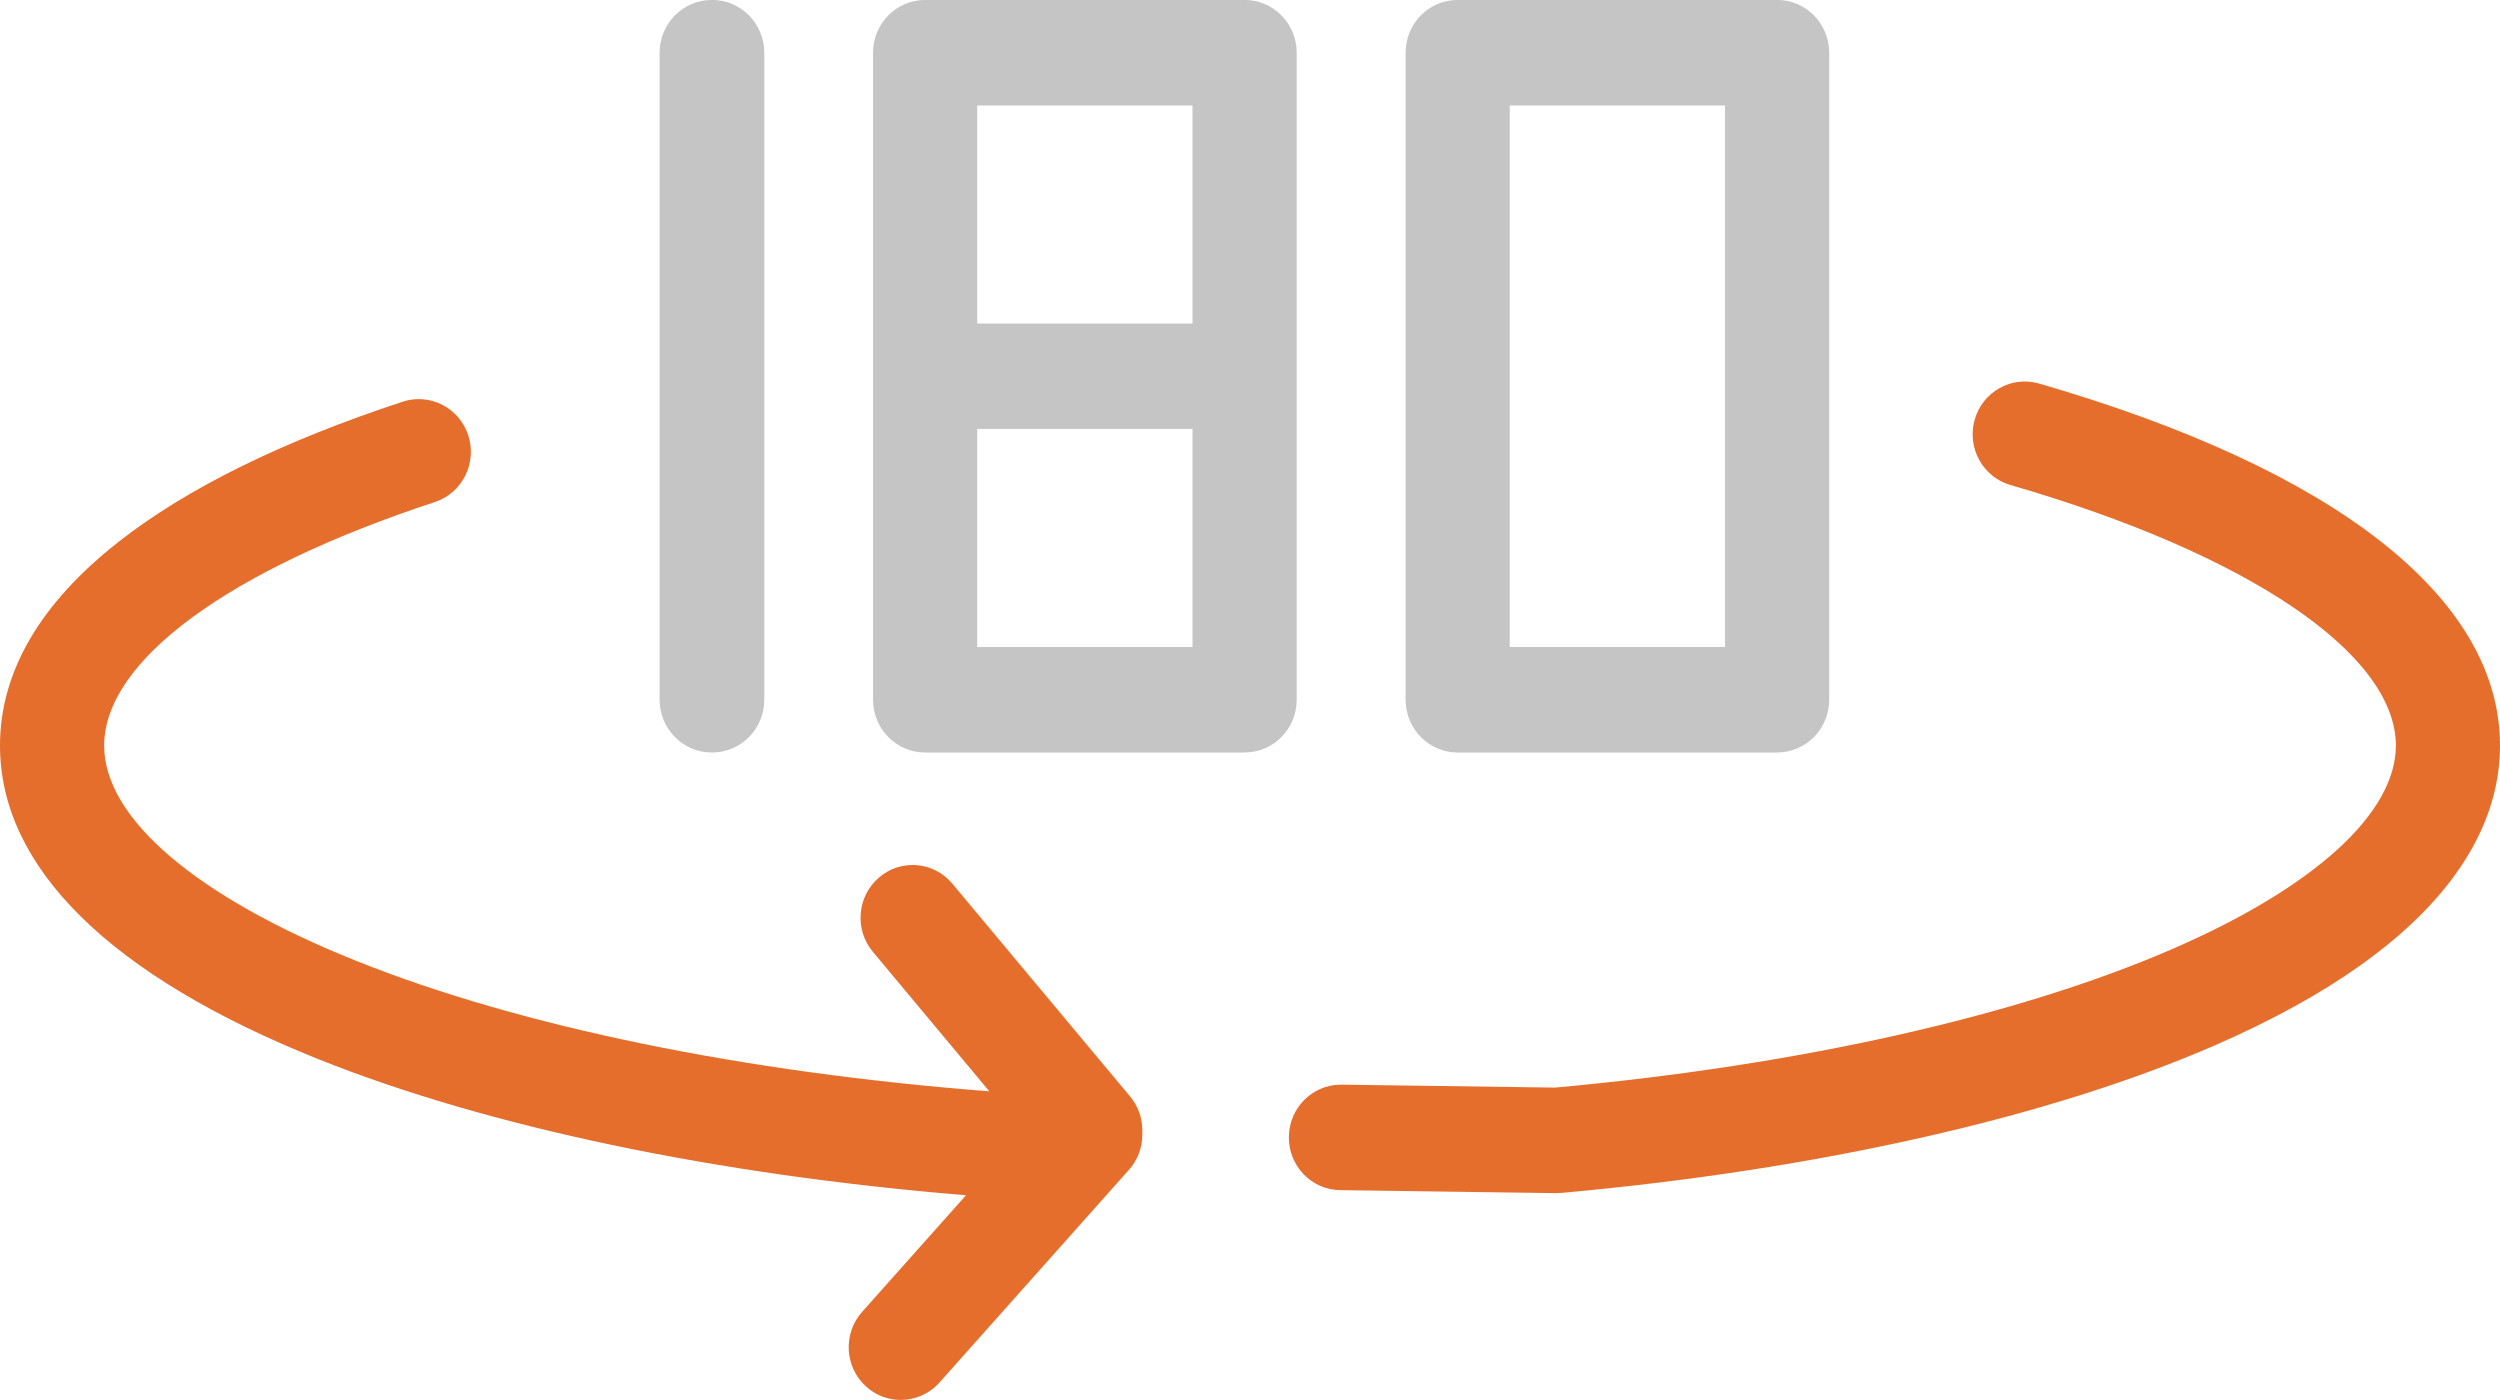
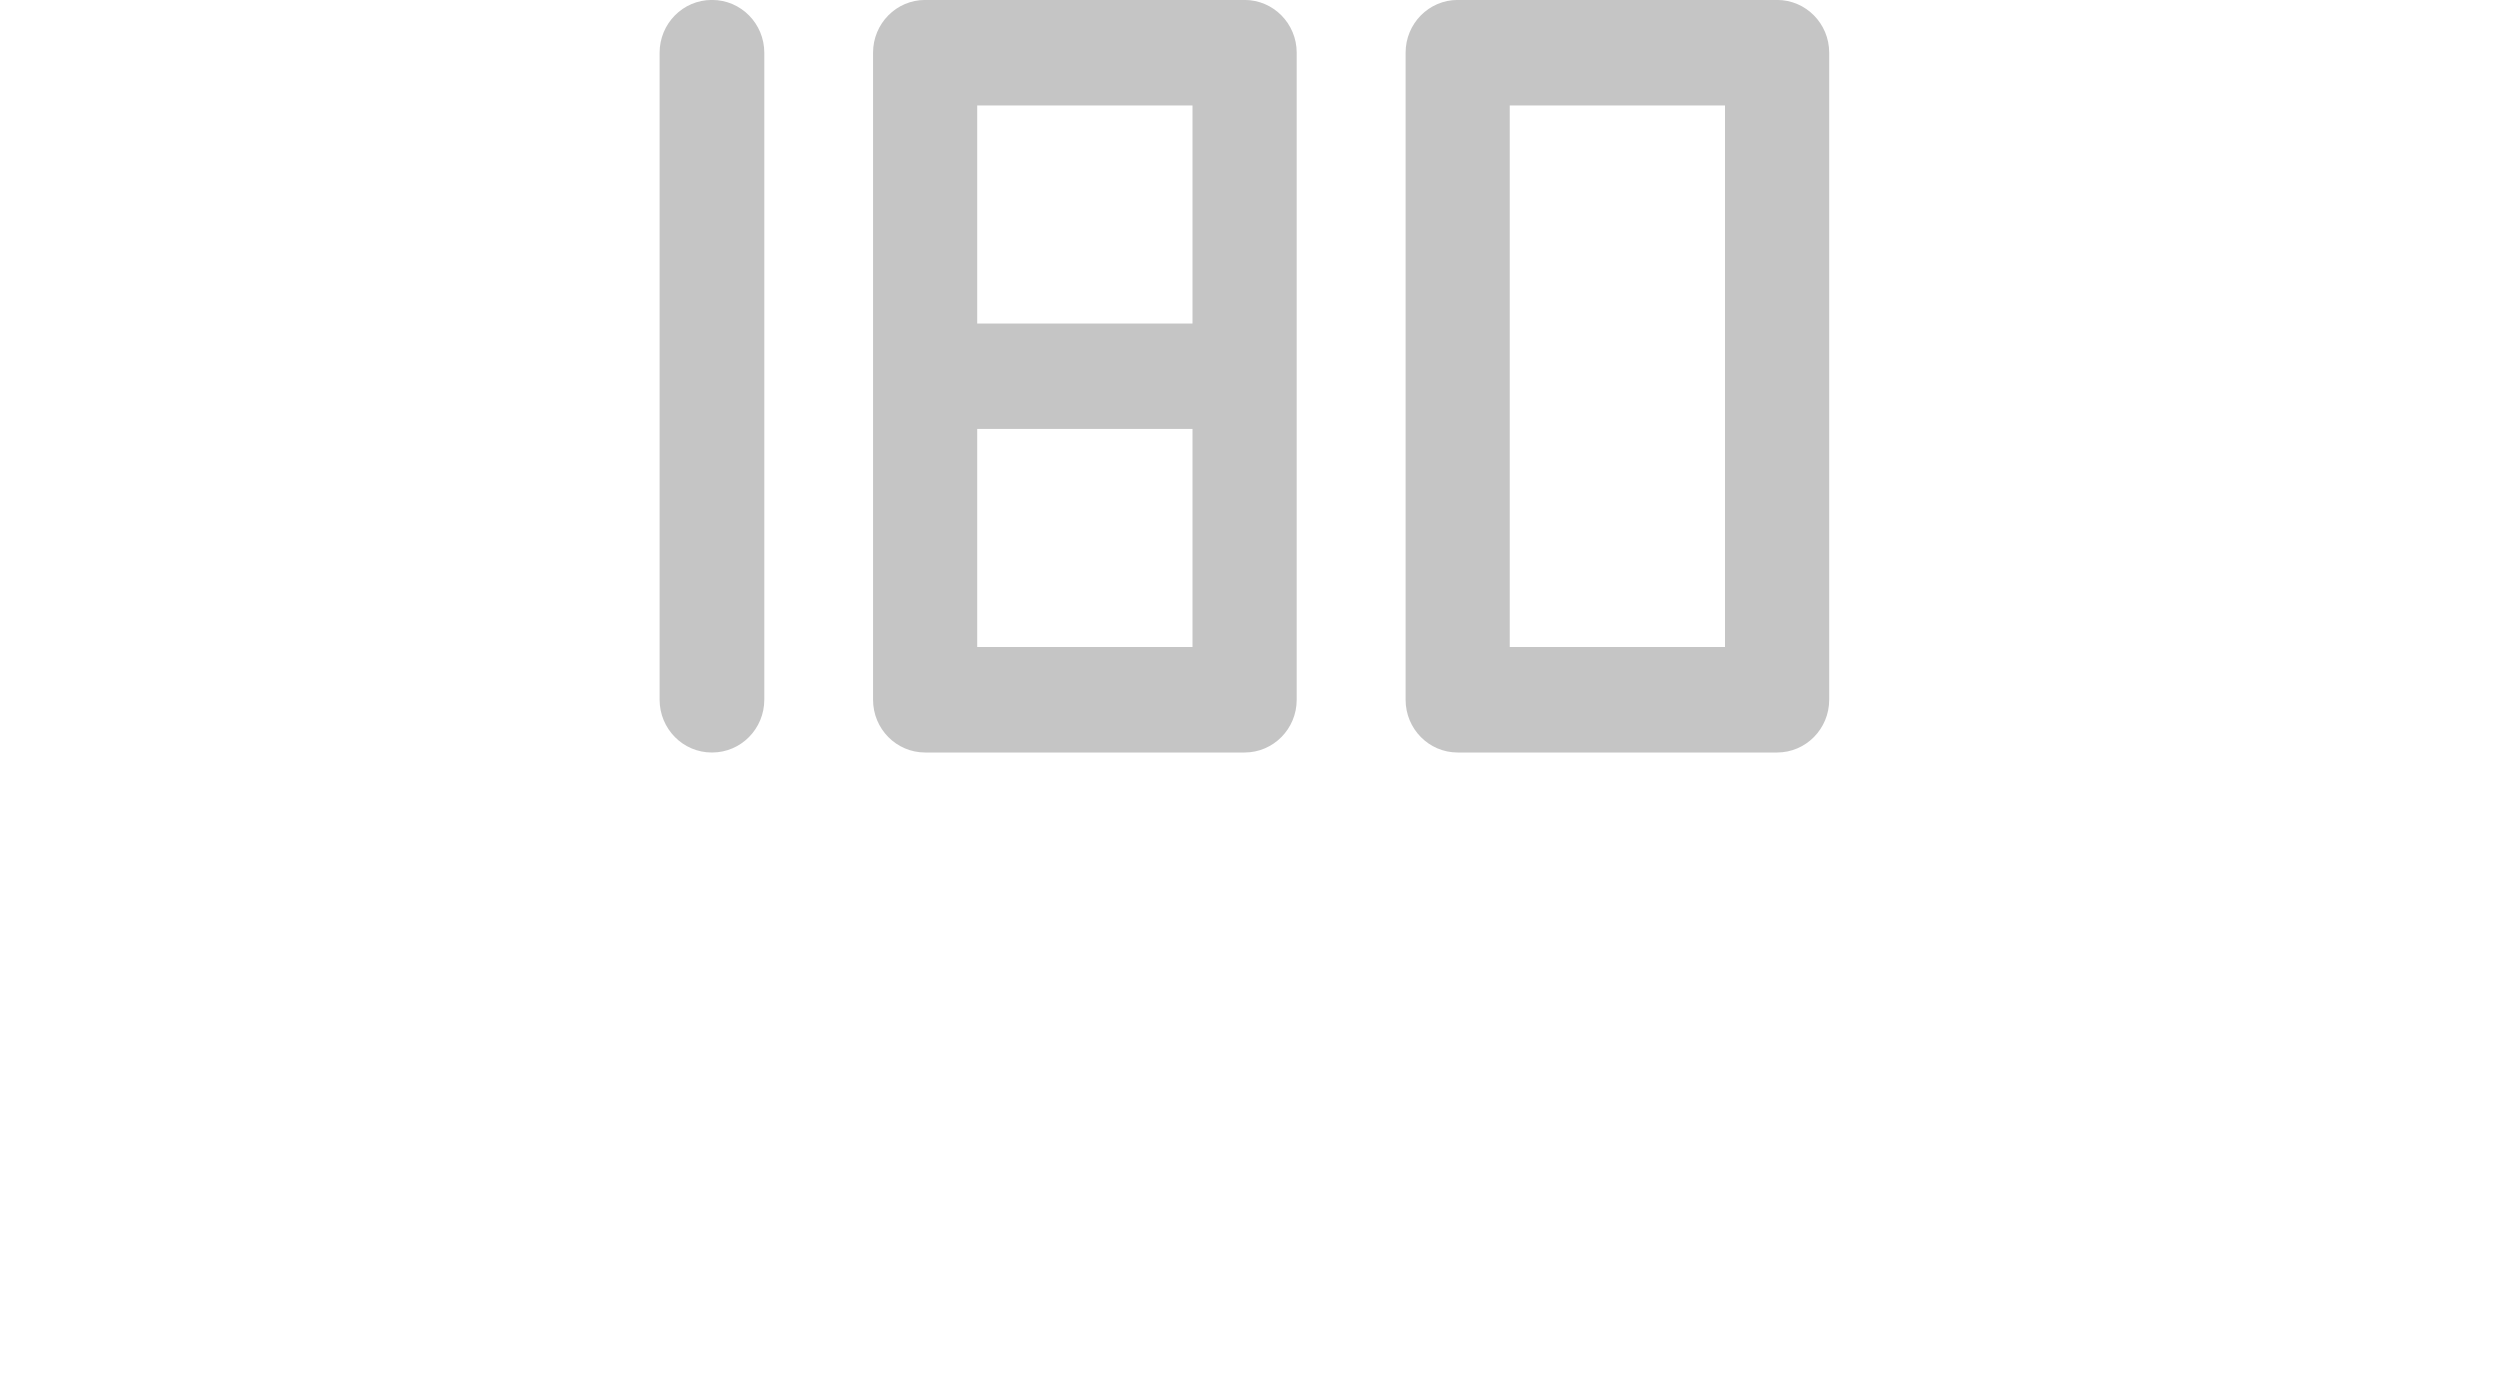
<svg xmlns="http://www.w3.org/2000/svg" preserveAspectRatio="xMidYMid" width="50" height="28" viewBox="0 0 50 28">
  <defs>
    <style>
      .cls-1 {
        fill: #e66e2c;
      }

      .cls-1, .cls-2 {
        fill-rule: evenodd;
      }

      .cls-2 {
        fill: #c5c5c5;
      }
    </style>
  </defs>
  <g>
-     <path d="M44.308,20.902 C41.000,22.346 36.356,23.396 31.231,23.858 C31.201,23.861 31.170,23.863 31.139,23.863 C31.134,23.863 31.130,23.863 31.125,23.863 L26.804,23.803 C26.229,23.796 25.769,23.317 25.777,22.734 C25.785,22.156 26.250,21.693 26.818,21.693 C26.823,21.693 26.828,21.693 26.832,21.693 L31.099,21.752 C35.988,21.307 40.385,20.317 43.484,18.964 C46.301,17.735 47.917,16.258 47.917,14.913 C47.917,13.075 44.963,11.077 40.208,9.700 C39.655,9.540 39.335,8.956 39.493,8.395 C39.651,7.835 40.228,7.511 40.782,7.671 C46.726,9.393 50.000,11.965 50.000,14.913 C50.000,16.512 49.013,18.849 44.308,20.902 ZM18.789,27.651 C18.583,27.882 18.299,27.999 18.015,27.999 C17.766,27.999 17.516,27.910 17.318,27.727 C16.890,27.337 16.857,26.670 17.242,26.237 L19.320,23.905 C14.320,23.495 9.771,22.543 6.379,21.188 C2.206,19.520 -0.000,17.350 -0.000,14.913 C-0.000,13.442 0.799,12.069 2.376,10.833 C3.735,9.767 5.645,8.826 8.054,8.034 C8.601,7.854 9.189,8.158 9.367,8.712 C9.544,9.266 9.244,9.861 8.697,10.041 C4.556,11.402 2.083,13.223 2.083,14.913 C2.083,16.368 3.928,17.940 7.144,19.225 C10.418,20.534 14.871,21.446 19.786,21.826 L17.457,19.036 C17.086,18.592 17.140,17.926 17.580,17.550 C18.018,17.173 18.676,17.228 19.047,17.674 L22.601,21.928 C22.760,22.118 22.847,22.360 22.847,22.609 L22.847,22.690 C22.847,22.951 22.752,23.203 22.579,23.396 L18.789,27.651 Z" class="cls-1" />
    <path d="M35.542,15.050 L29.153,15.050 C28.578,15.050 28.112,14.578 28.112,13.995 L28.112,1.054 C28.112,0.471 28.578,-0.001 29.153,-0.001 L35.542,-0.001 C36.117,-0.001 36.584,0.471 36.584,1.054 L36.584,13.995 C36.584,14.578 36.117,15.050 35.542,15.050 ZM34.500,2.109 L30.195,2.109 L30.195,12.940 L34.500,12.940 L34.500,2.109 ZM24.892,15.050 L18.503,15.050 C17.927,15.050 17.461,14.578 17.461,13.995 L17.461,1.054 C17.461,0.471 17.927,-0.001 18.503,-0.001 L19.567,-0.001 L23.828,-0.001 L24.892,-0.001 C25.467,-0.001 25.934,0.471 25.934,1.054 L25.934,7.525 L25.934,8.158 L25.934,13.995 C25.934,14.578 25.467,15.050 24.892,15.050 ZM19.544,12.940 L23.850,12.940 L23.850,8.579 L19.544,8.579 L19.544,12.940 ZM19.567,2.109 L19.544,2.109 L19.544,6.470 L23.850,6.470 L23.850,2.109 L23.828,2.109 L19.567,2.109 ZM14.243,15.050 L14.235,15.050 C13.659,15.050 13.192,14.577 13.192,13.993 L13.192,1.055 C13.192,0.472 13.659,-0.001 14.235,-0.001 L14.243,-0.001 C14.819,-0.001 15.286,0.472 15.286,1.055 L15.286,13.993 C15.286,14.577 14.819,15.050 14.243,15.050 Z" class="cls-2" />
  </g>
</svg>